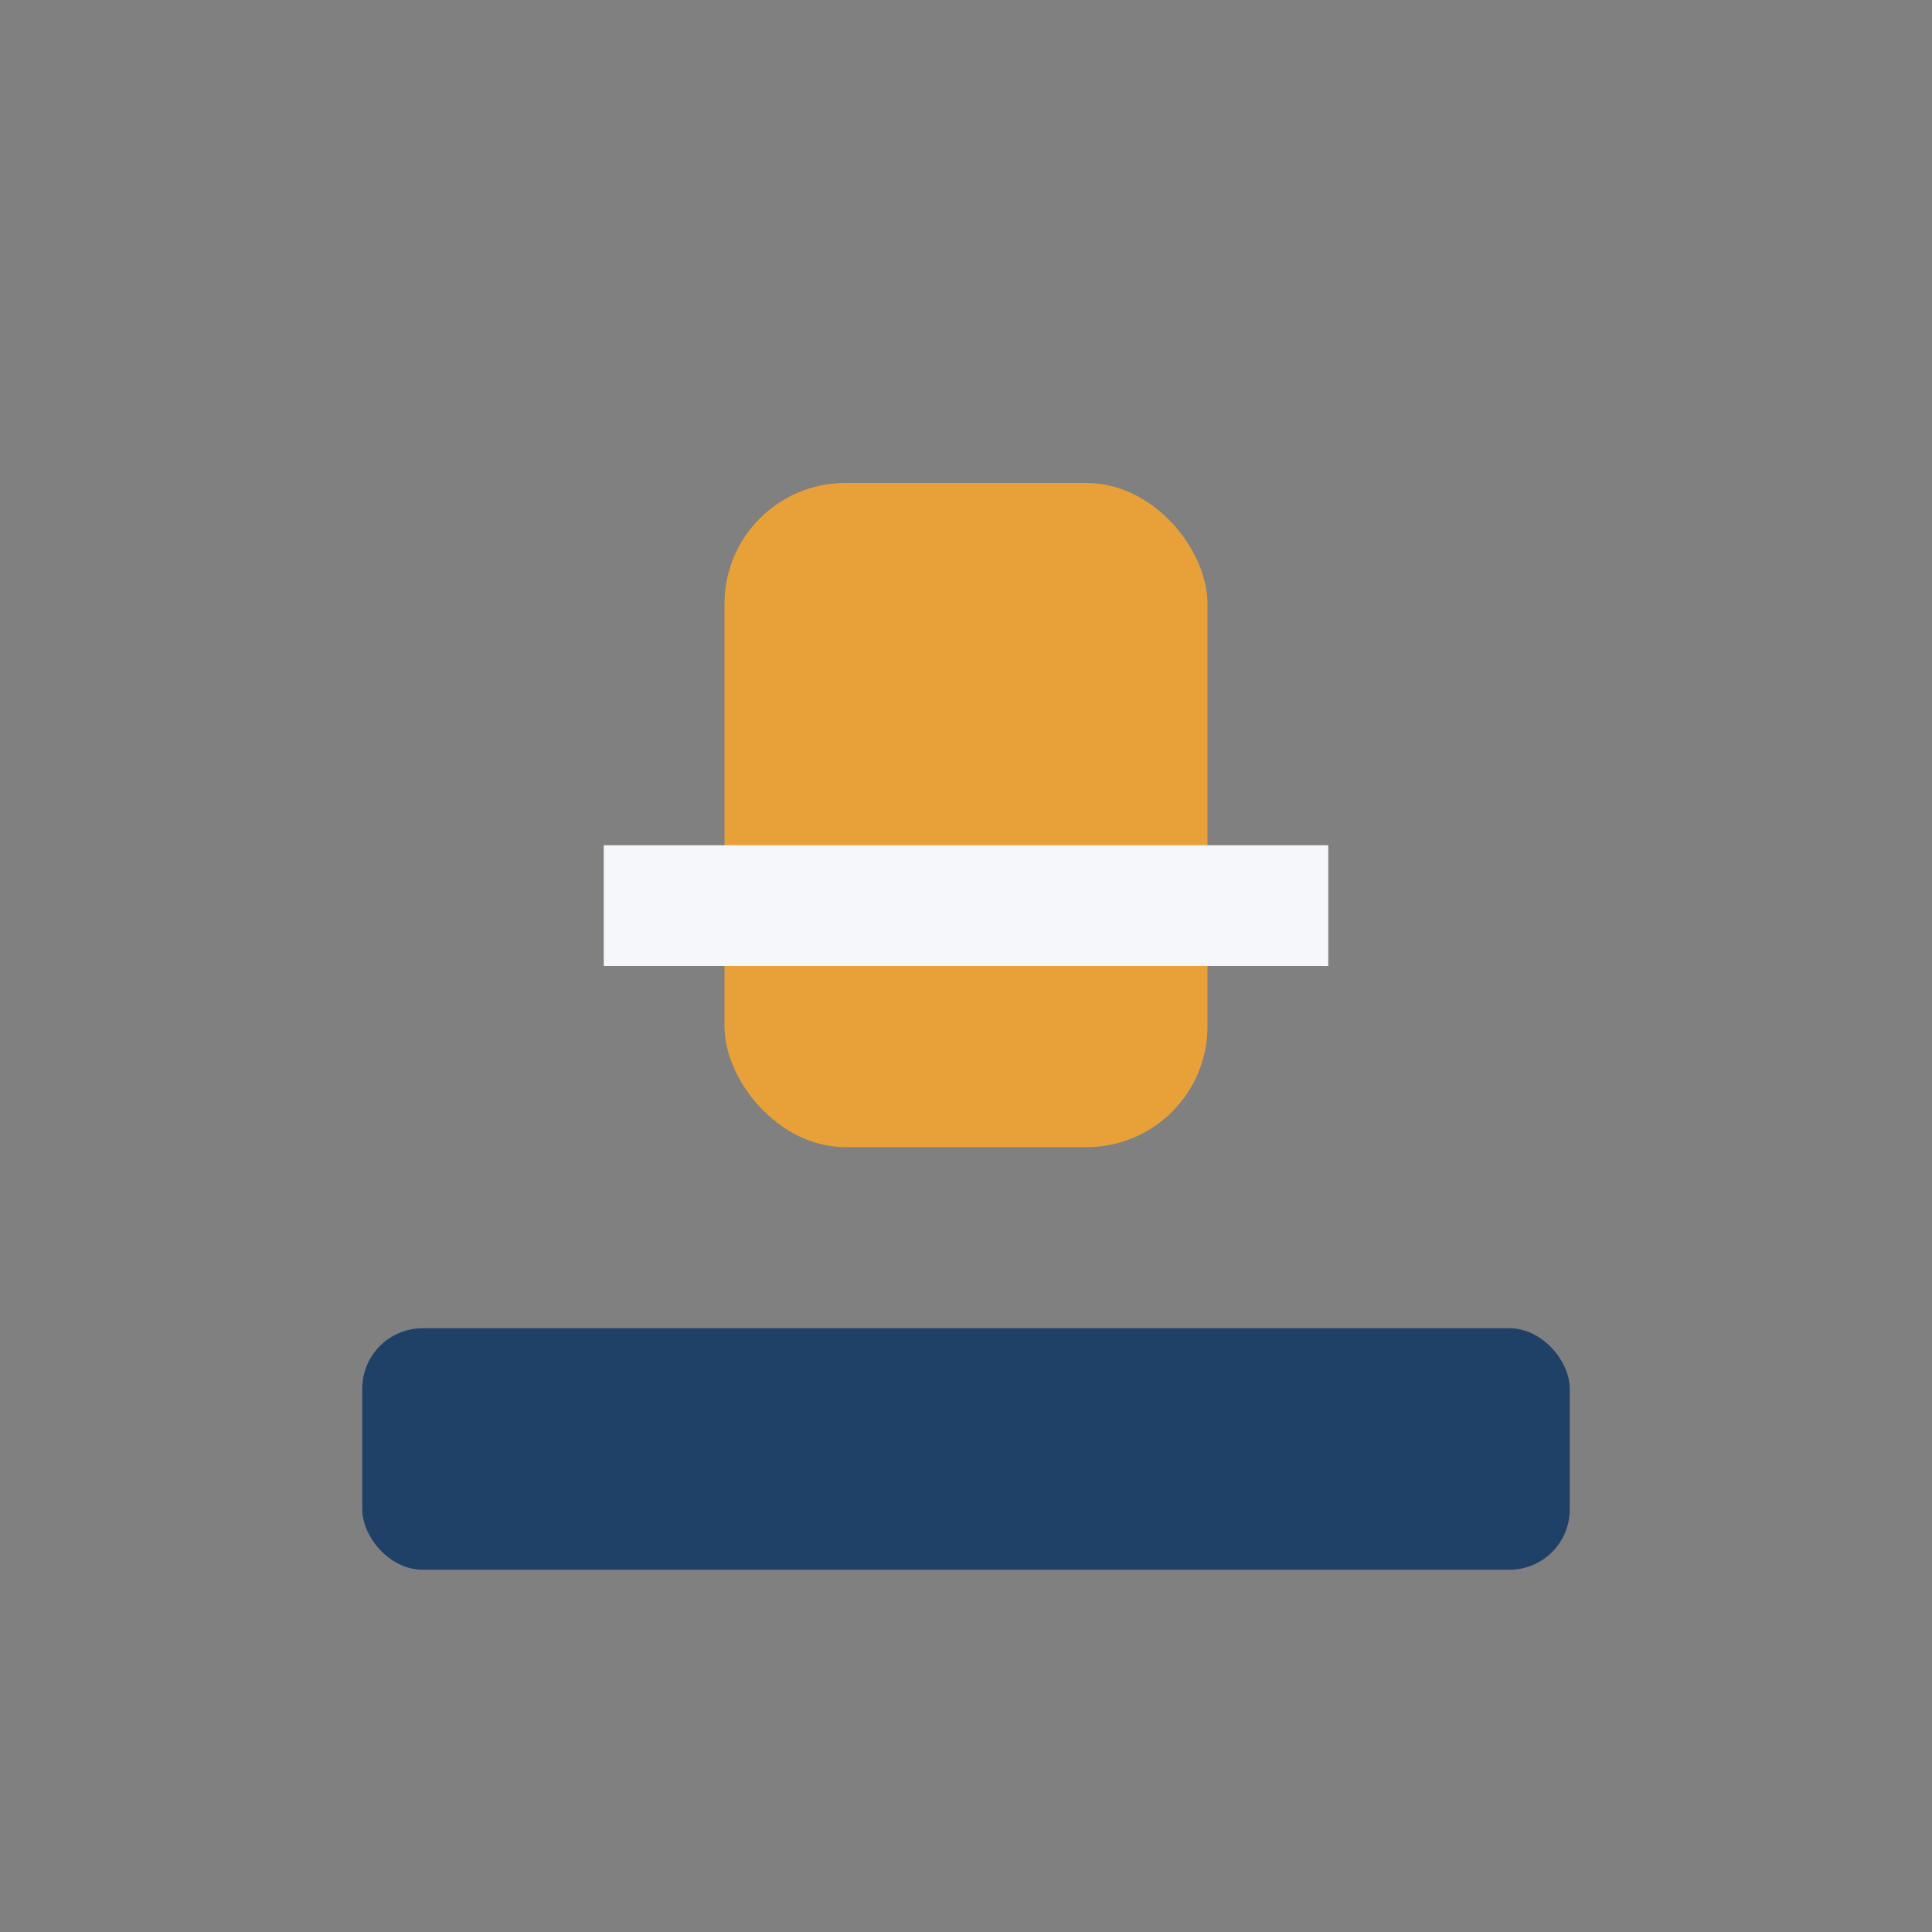
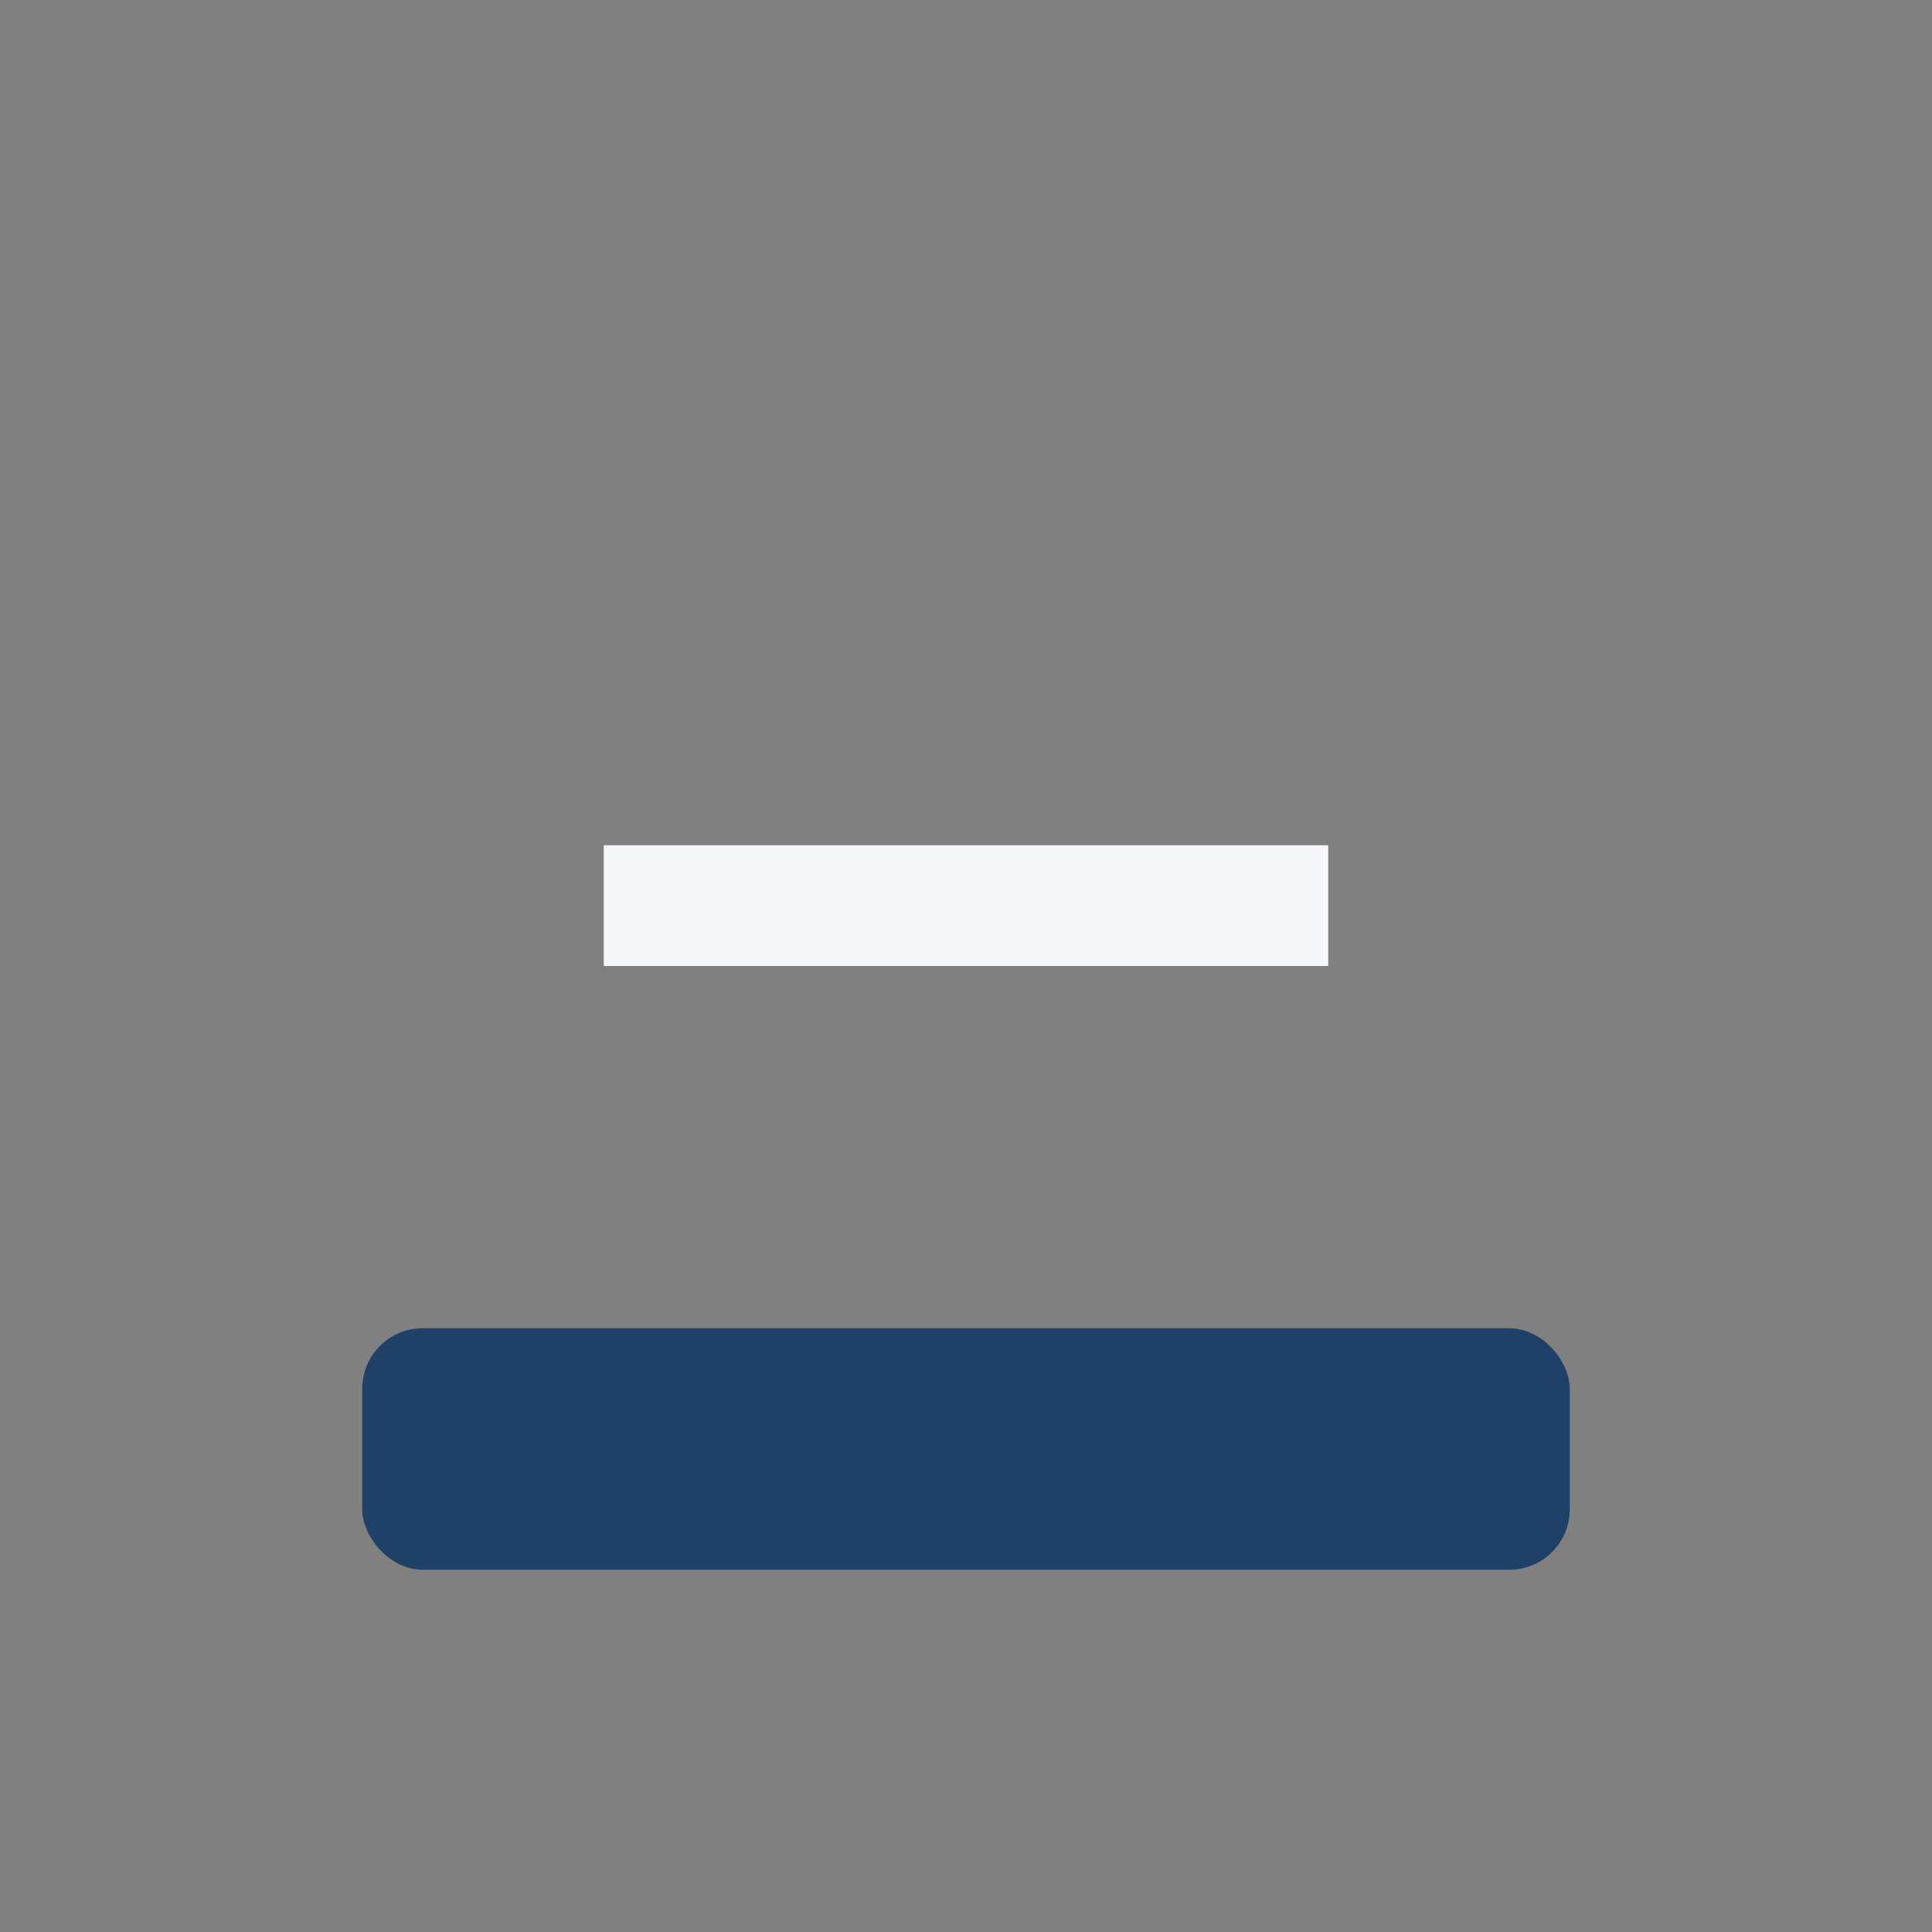
<svg xmlns="http://www.w3.org/2000/svg" width="32" height="32" viewBox="0 0 32 32">
  <rect x="0" y="0" width="32" height="32" fill="#808080" stroke="none" />
  <rect x="6" y="22" width="20" height="4" rx="1" fill="#204167" />
-   <rect x="12" y="8" width="8" height="11" rx="2" fill="#E8A039" />
  <rect x="10" y="14" width="12" height="2" fill="#F5F7FA" />
</svg>